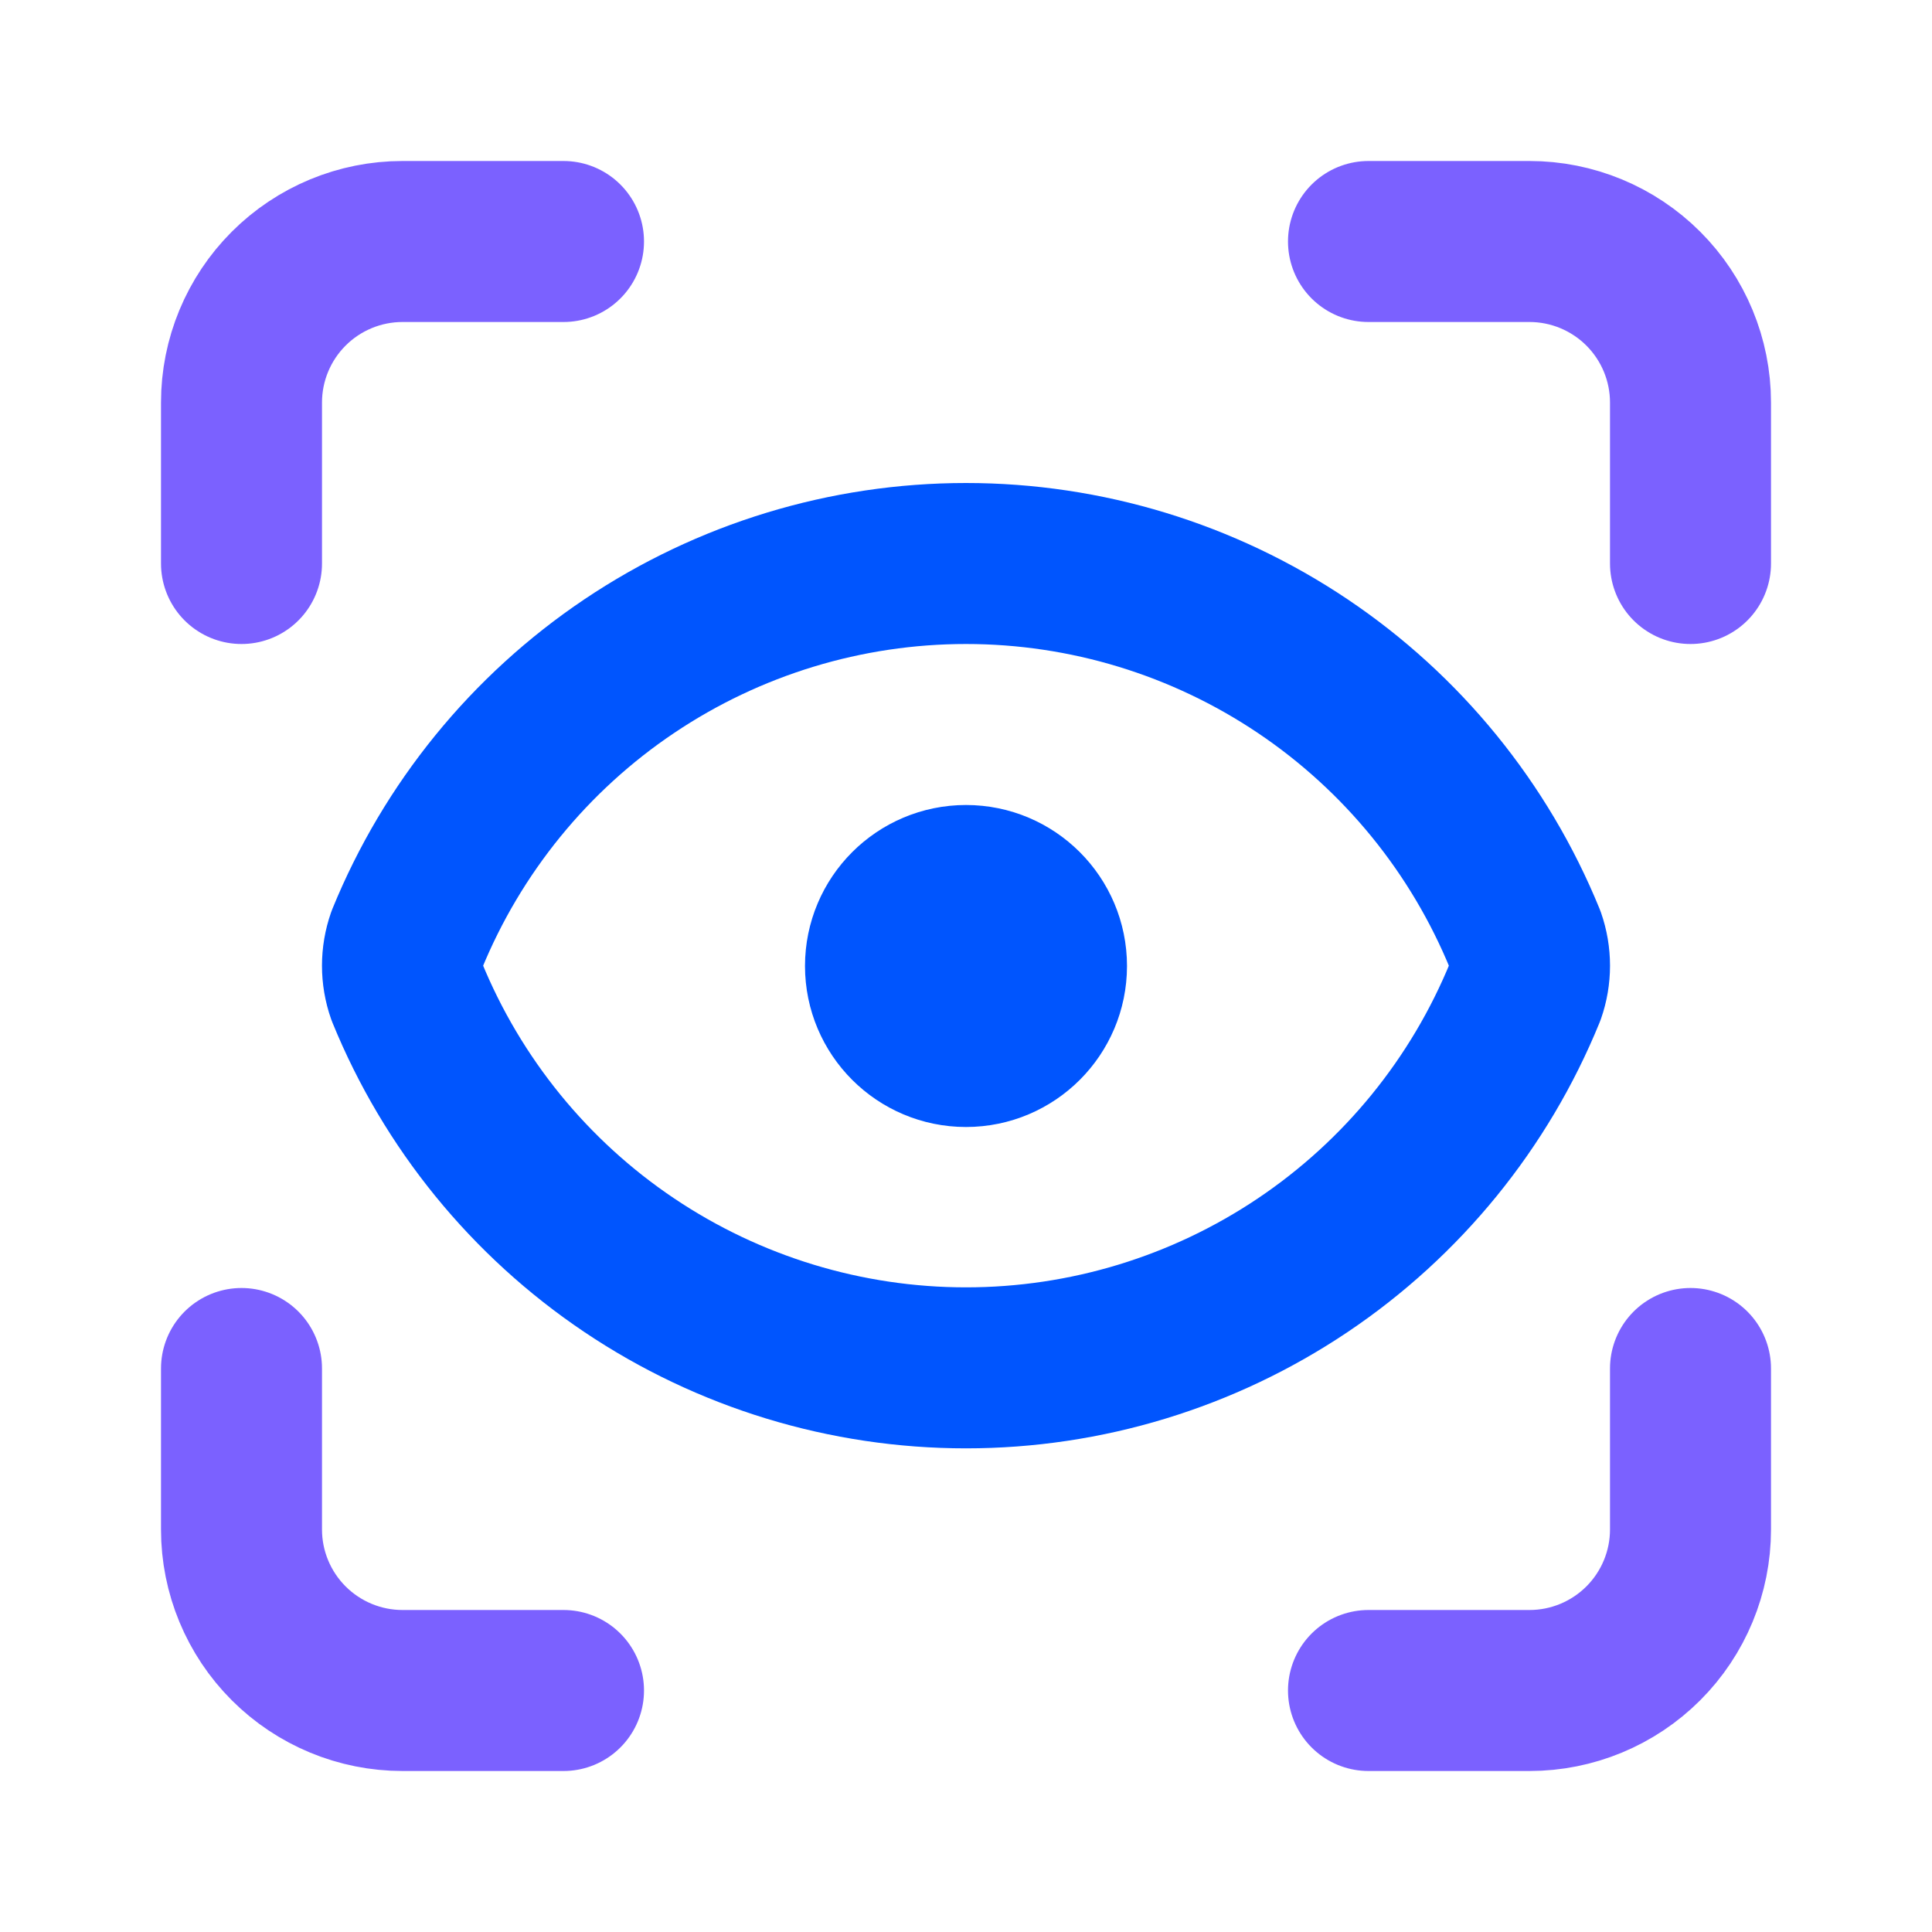
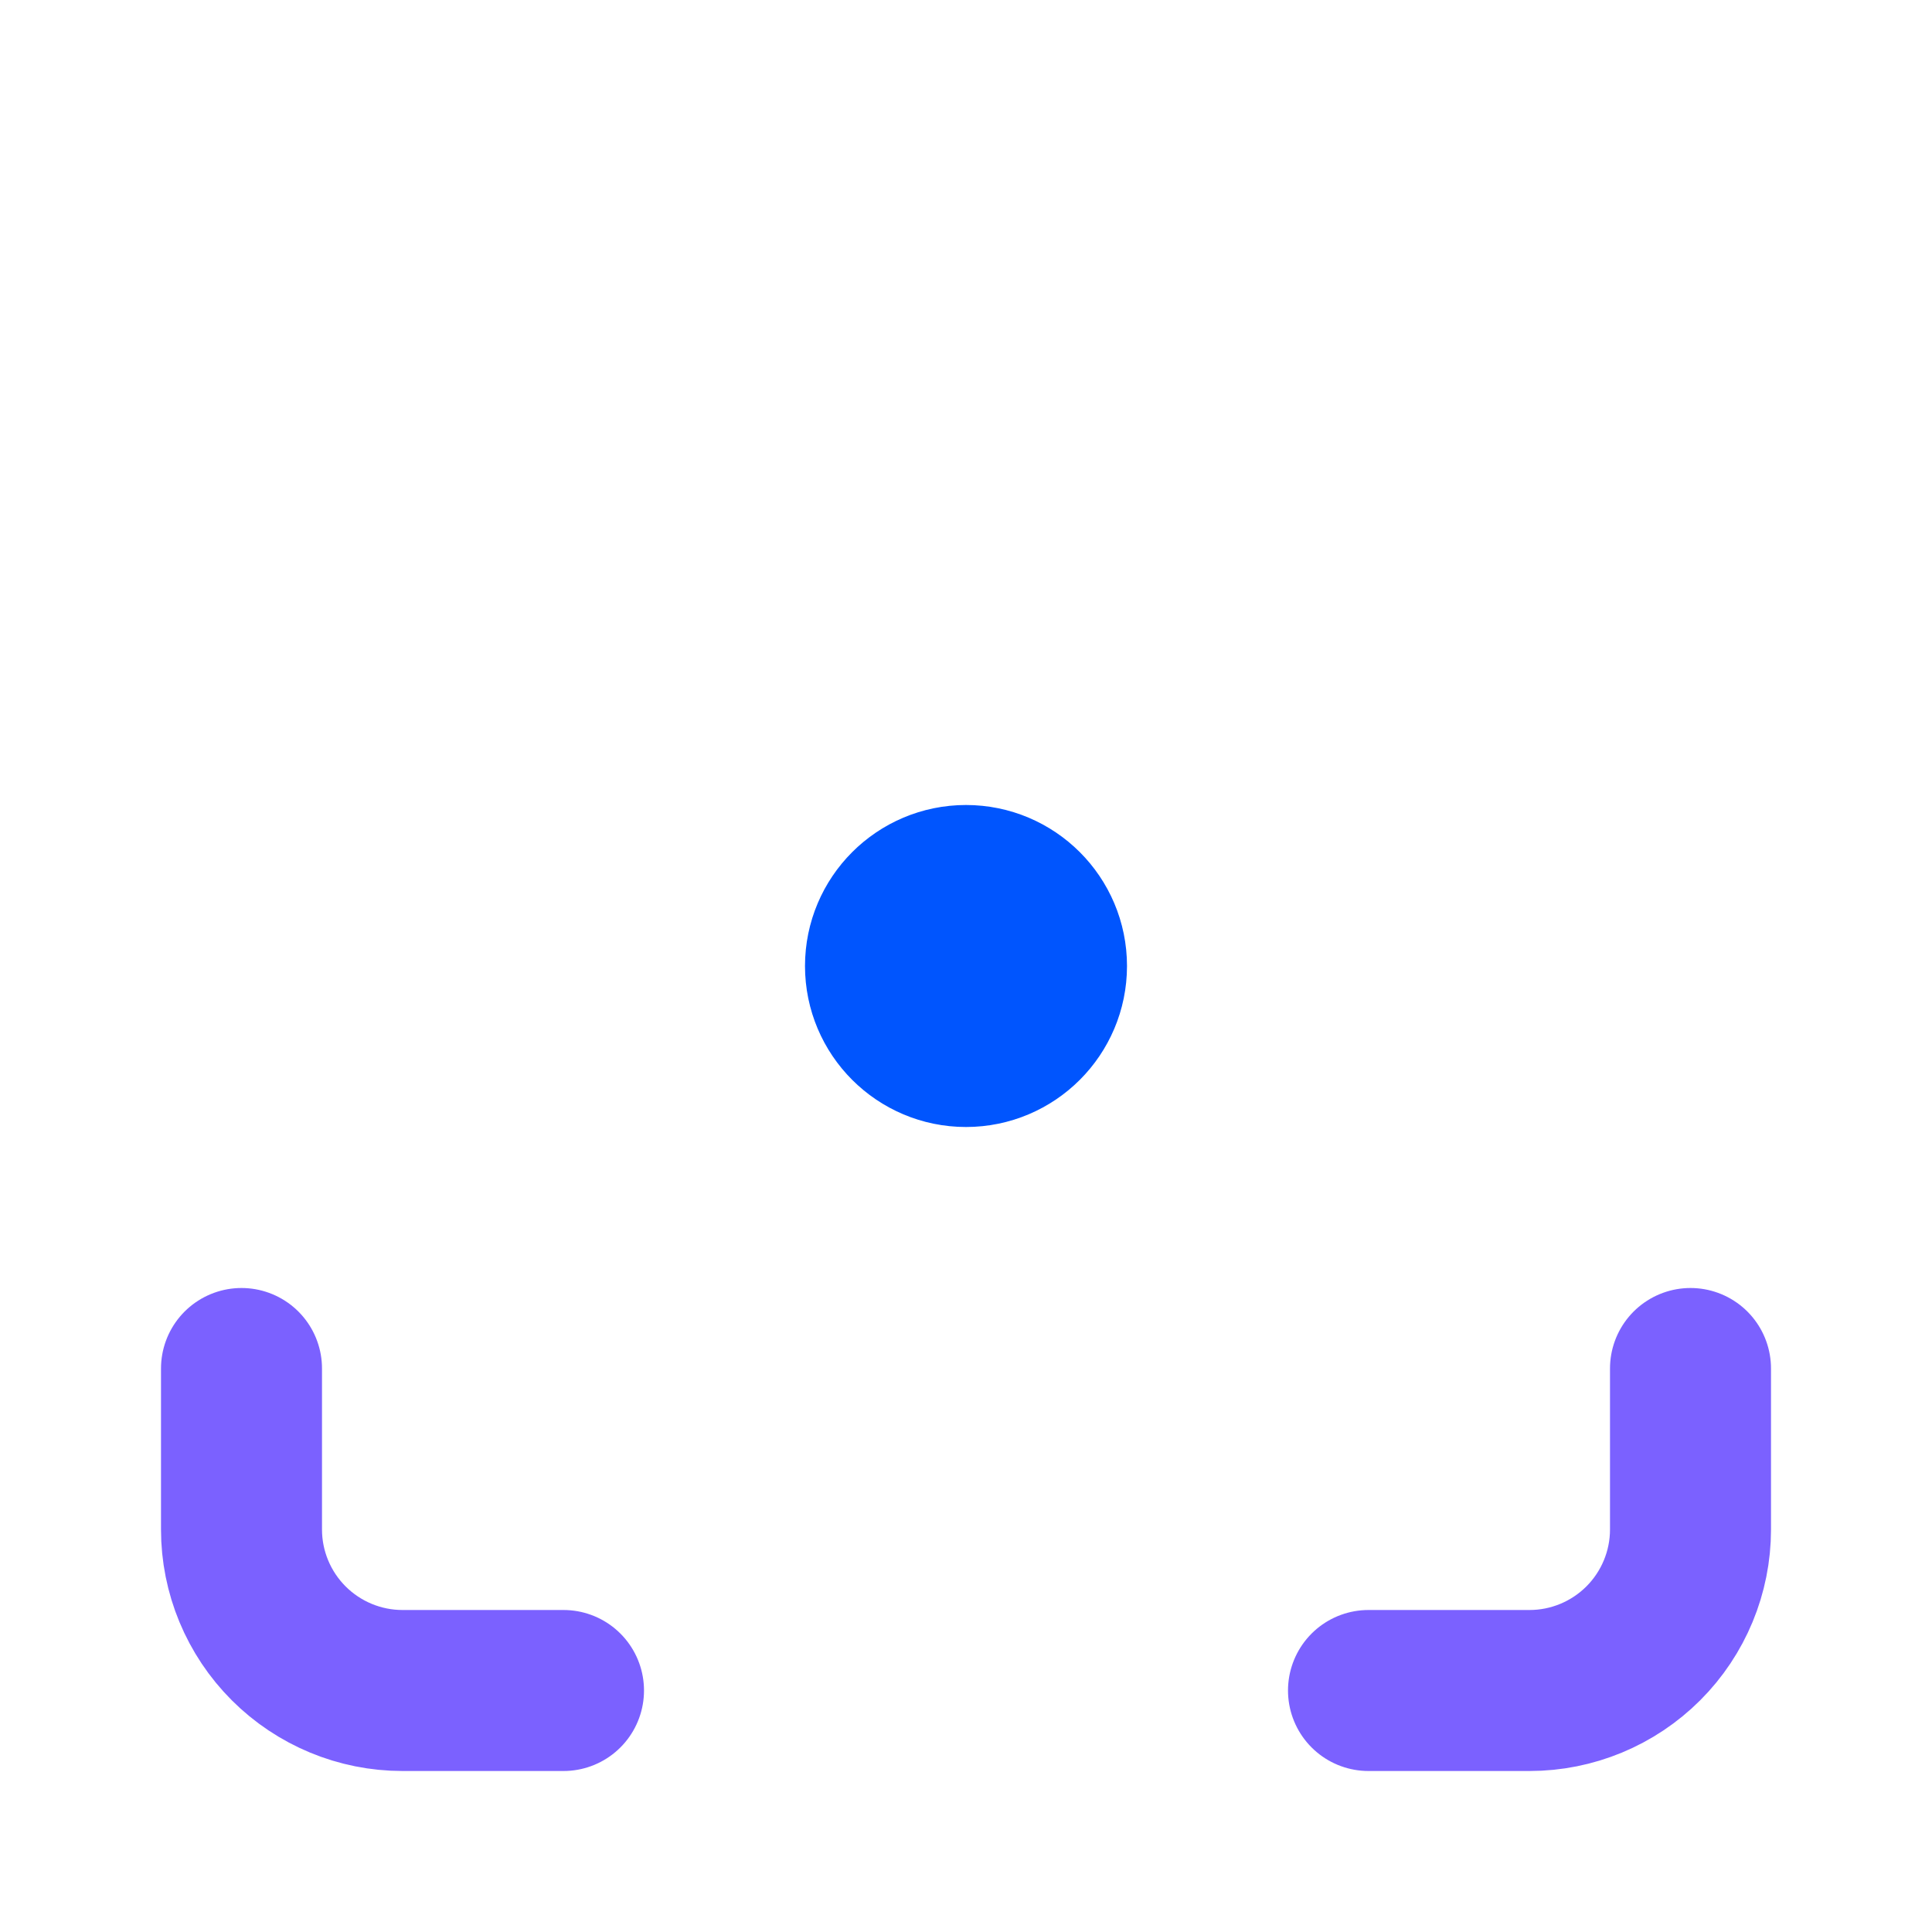
<svg xmlns="http://www.w3.org/2000/svg" width="24" height="24" viewBox="0 0 24 24" fill="none">
-   <path d="M3 7V5C3 4.47 3.211 3.961 3.586 3.586C3.961 3.211 4.47 3 5 3H7" stroke="#7B61FF" stroke-width="2" stroke-linecap="round" stroke-linejoin="round" />
-   <path d="M17 3H19C19.53 3 20.039 3.211 20.414 3.586C20.789 3.961 21 4.47 21 5V7" stroke="#7B61FF" stroke-width="2" stroke-linecap="round" stroke-linejoin="round" />
  <path d="M21 17V19C21 19.53 20.789 20.039 20.414 20.414C20.039 20.789 19.53 21 19 21H17" stroke="#7B61FF" stroke-width="2" stroke-linecap="round" stroke-linejoin="round" />
  <path d="M7 21H5C4.47 21 3.961 20.789 3.586 20.414C3.211 20.039 3 19.53 3 19V17" stroke="#7B61FF" stroke-width="2" stroke-linecap="round" stroke-linejoin="round" />
  <path d="M12 13C12.552 13 13 12.552 13 12C13 11.448 12.552 11 12 11C11.448 11 11 11.448 11 12C11 12.552 11.448 13 12 13Z" stroke="#0055FE" stroke-width="2" stroke-linecap="round" stroke-linejoin="round" />
-   <path d="M18.944 12.326C19.019 12.113 19.019 11.88 18.944 11.666C18.381 10.287 17.42 9.106 16.183 8.275C14.946 7.444 13.49 7 12 7C10.51 7 9.054 7.444 7.817 8.275C6.58 9.106 5.619 10.287 5.056 11.666C4.981 11.88 4.981 12.113 5.056 12.326C5.619 13.706 6.58 14.886 7.817 15.717C9.054 16.548 10.51 16.992 12 16.992C13.49 16.992 14.946 16.548 16.183 15.717C17.42 14.886 18.381 13.706 18.944 12.326Z" stroke="#0055FE" stroke-width="2" stroke-linecap="round" stroke-linejoin="round" />
</svg>